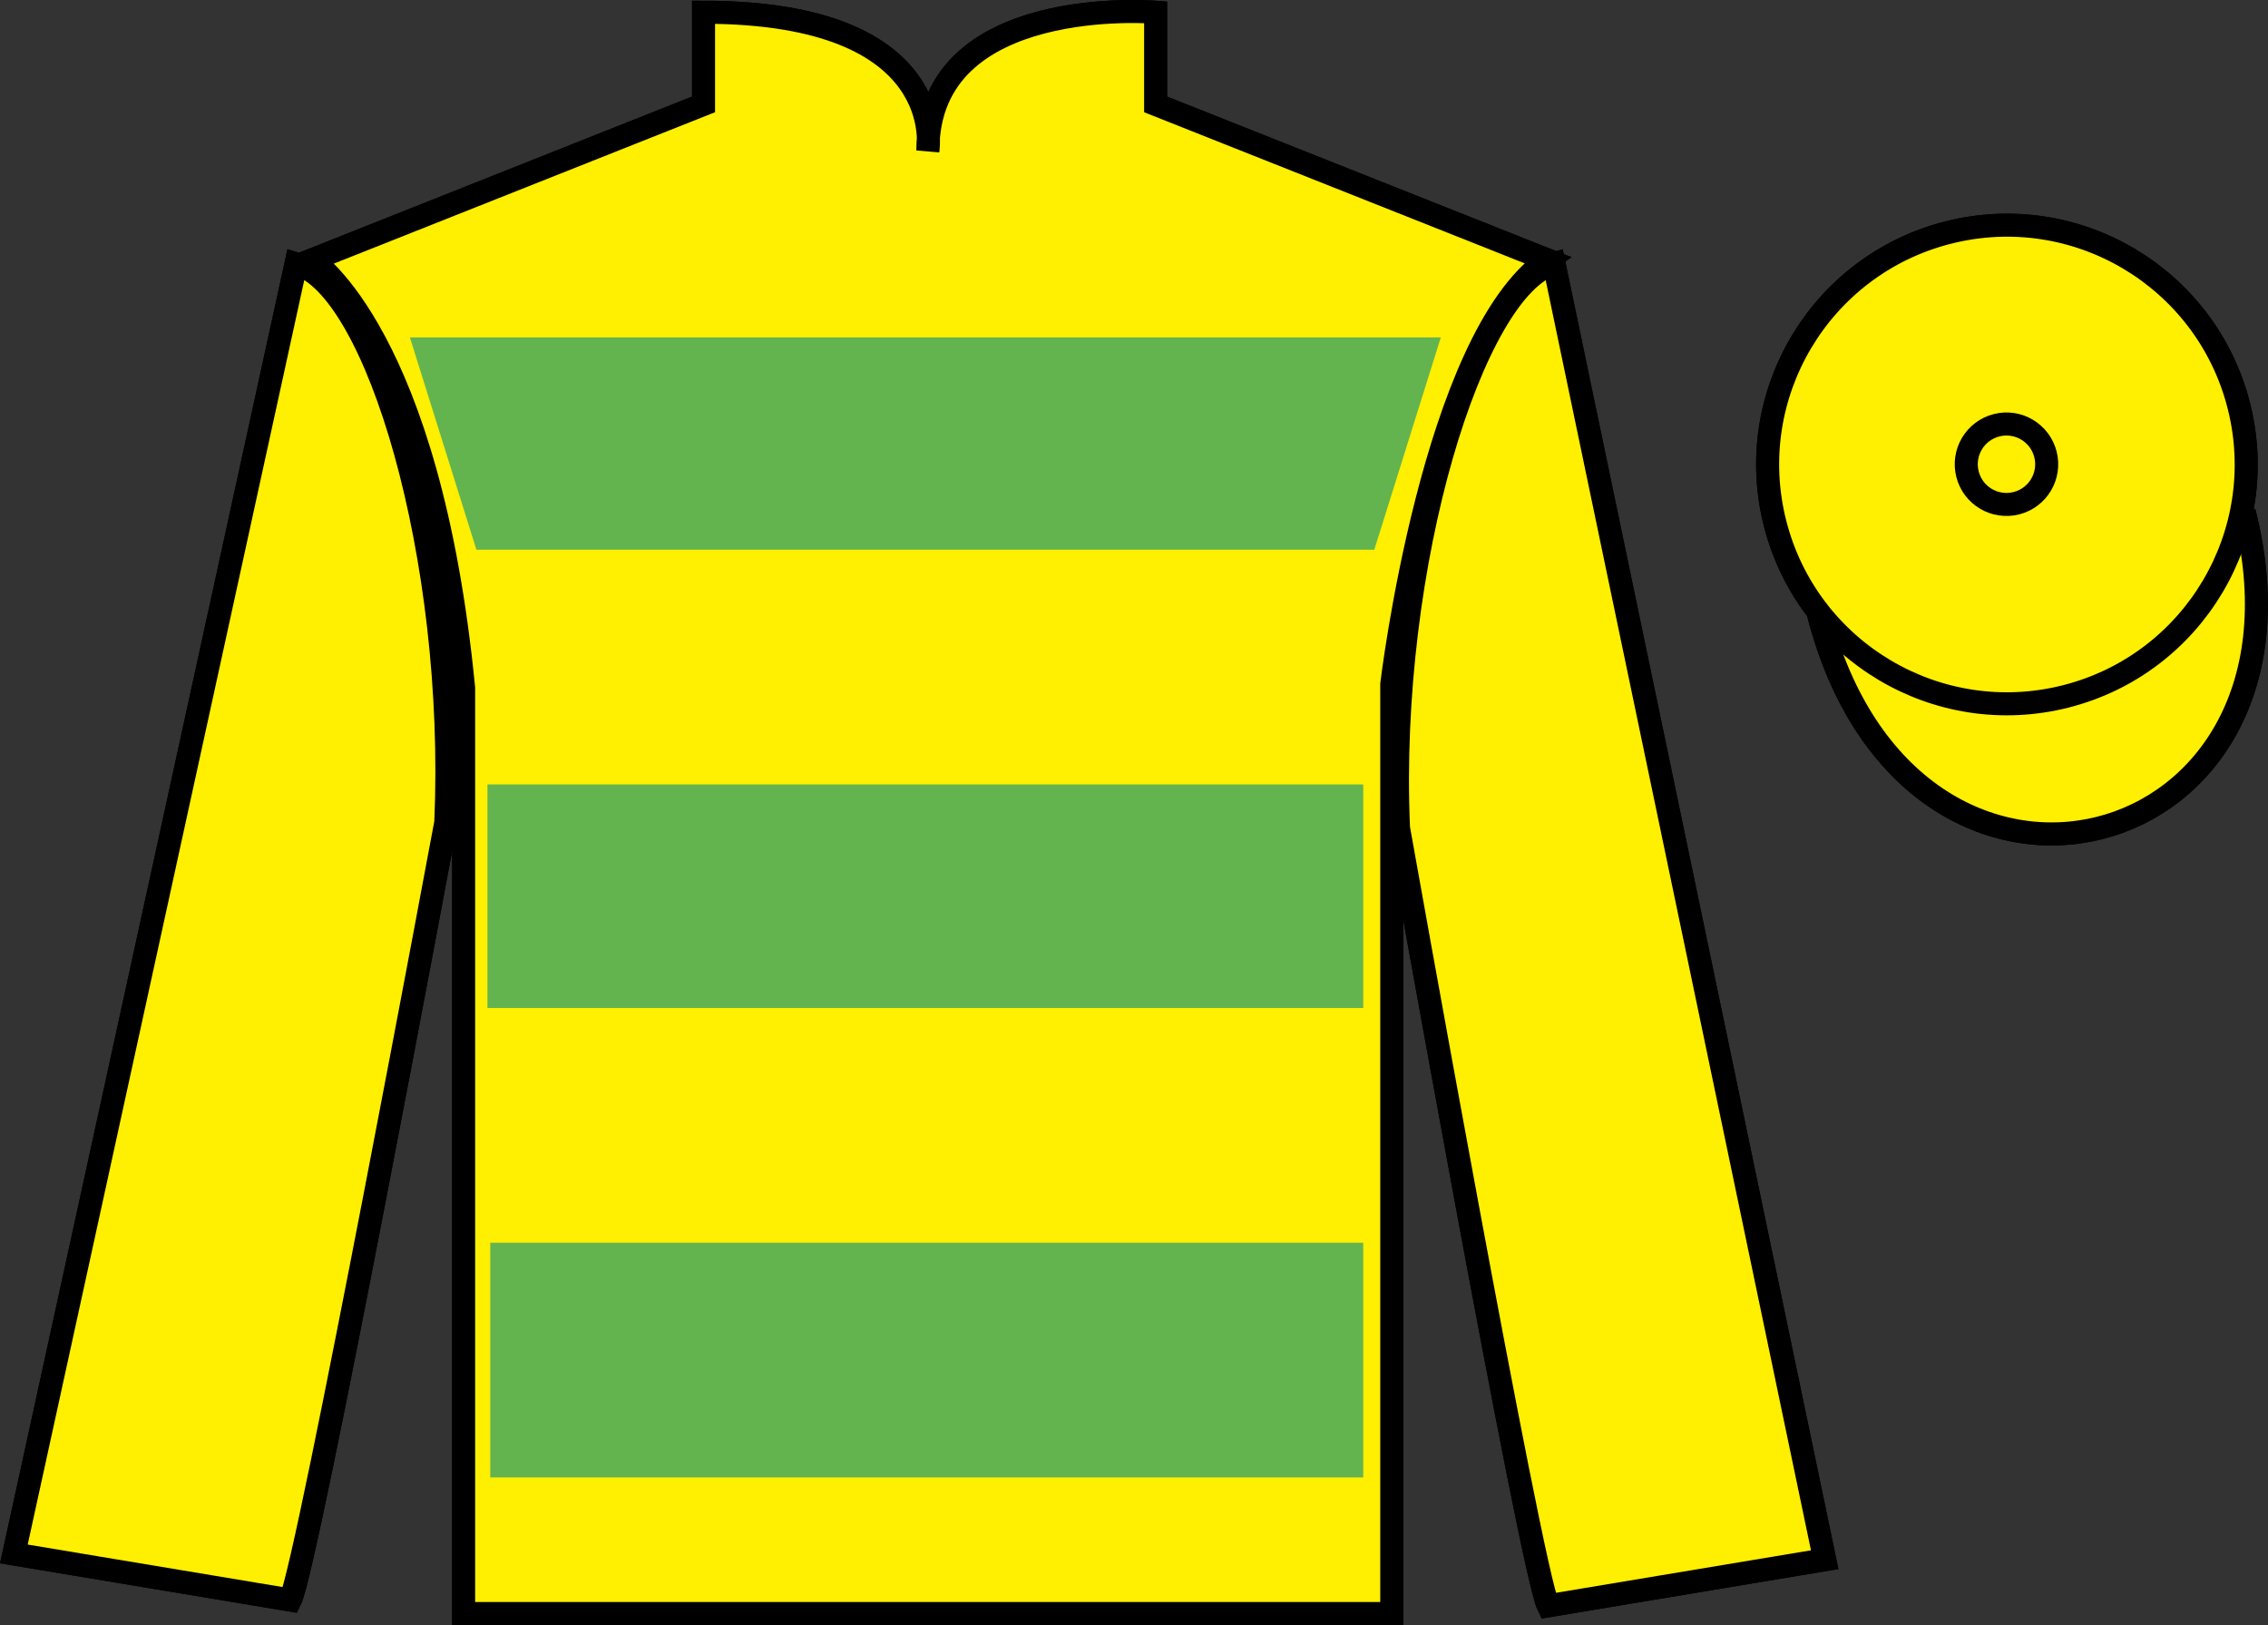
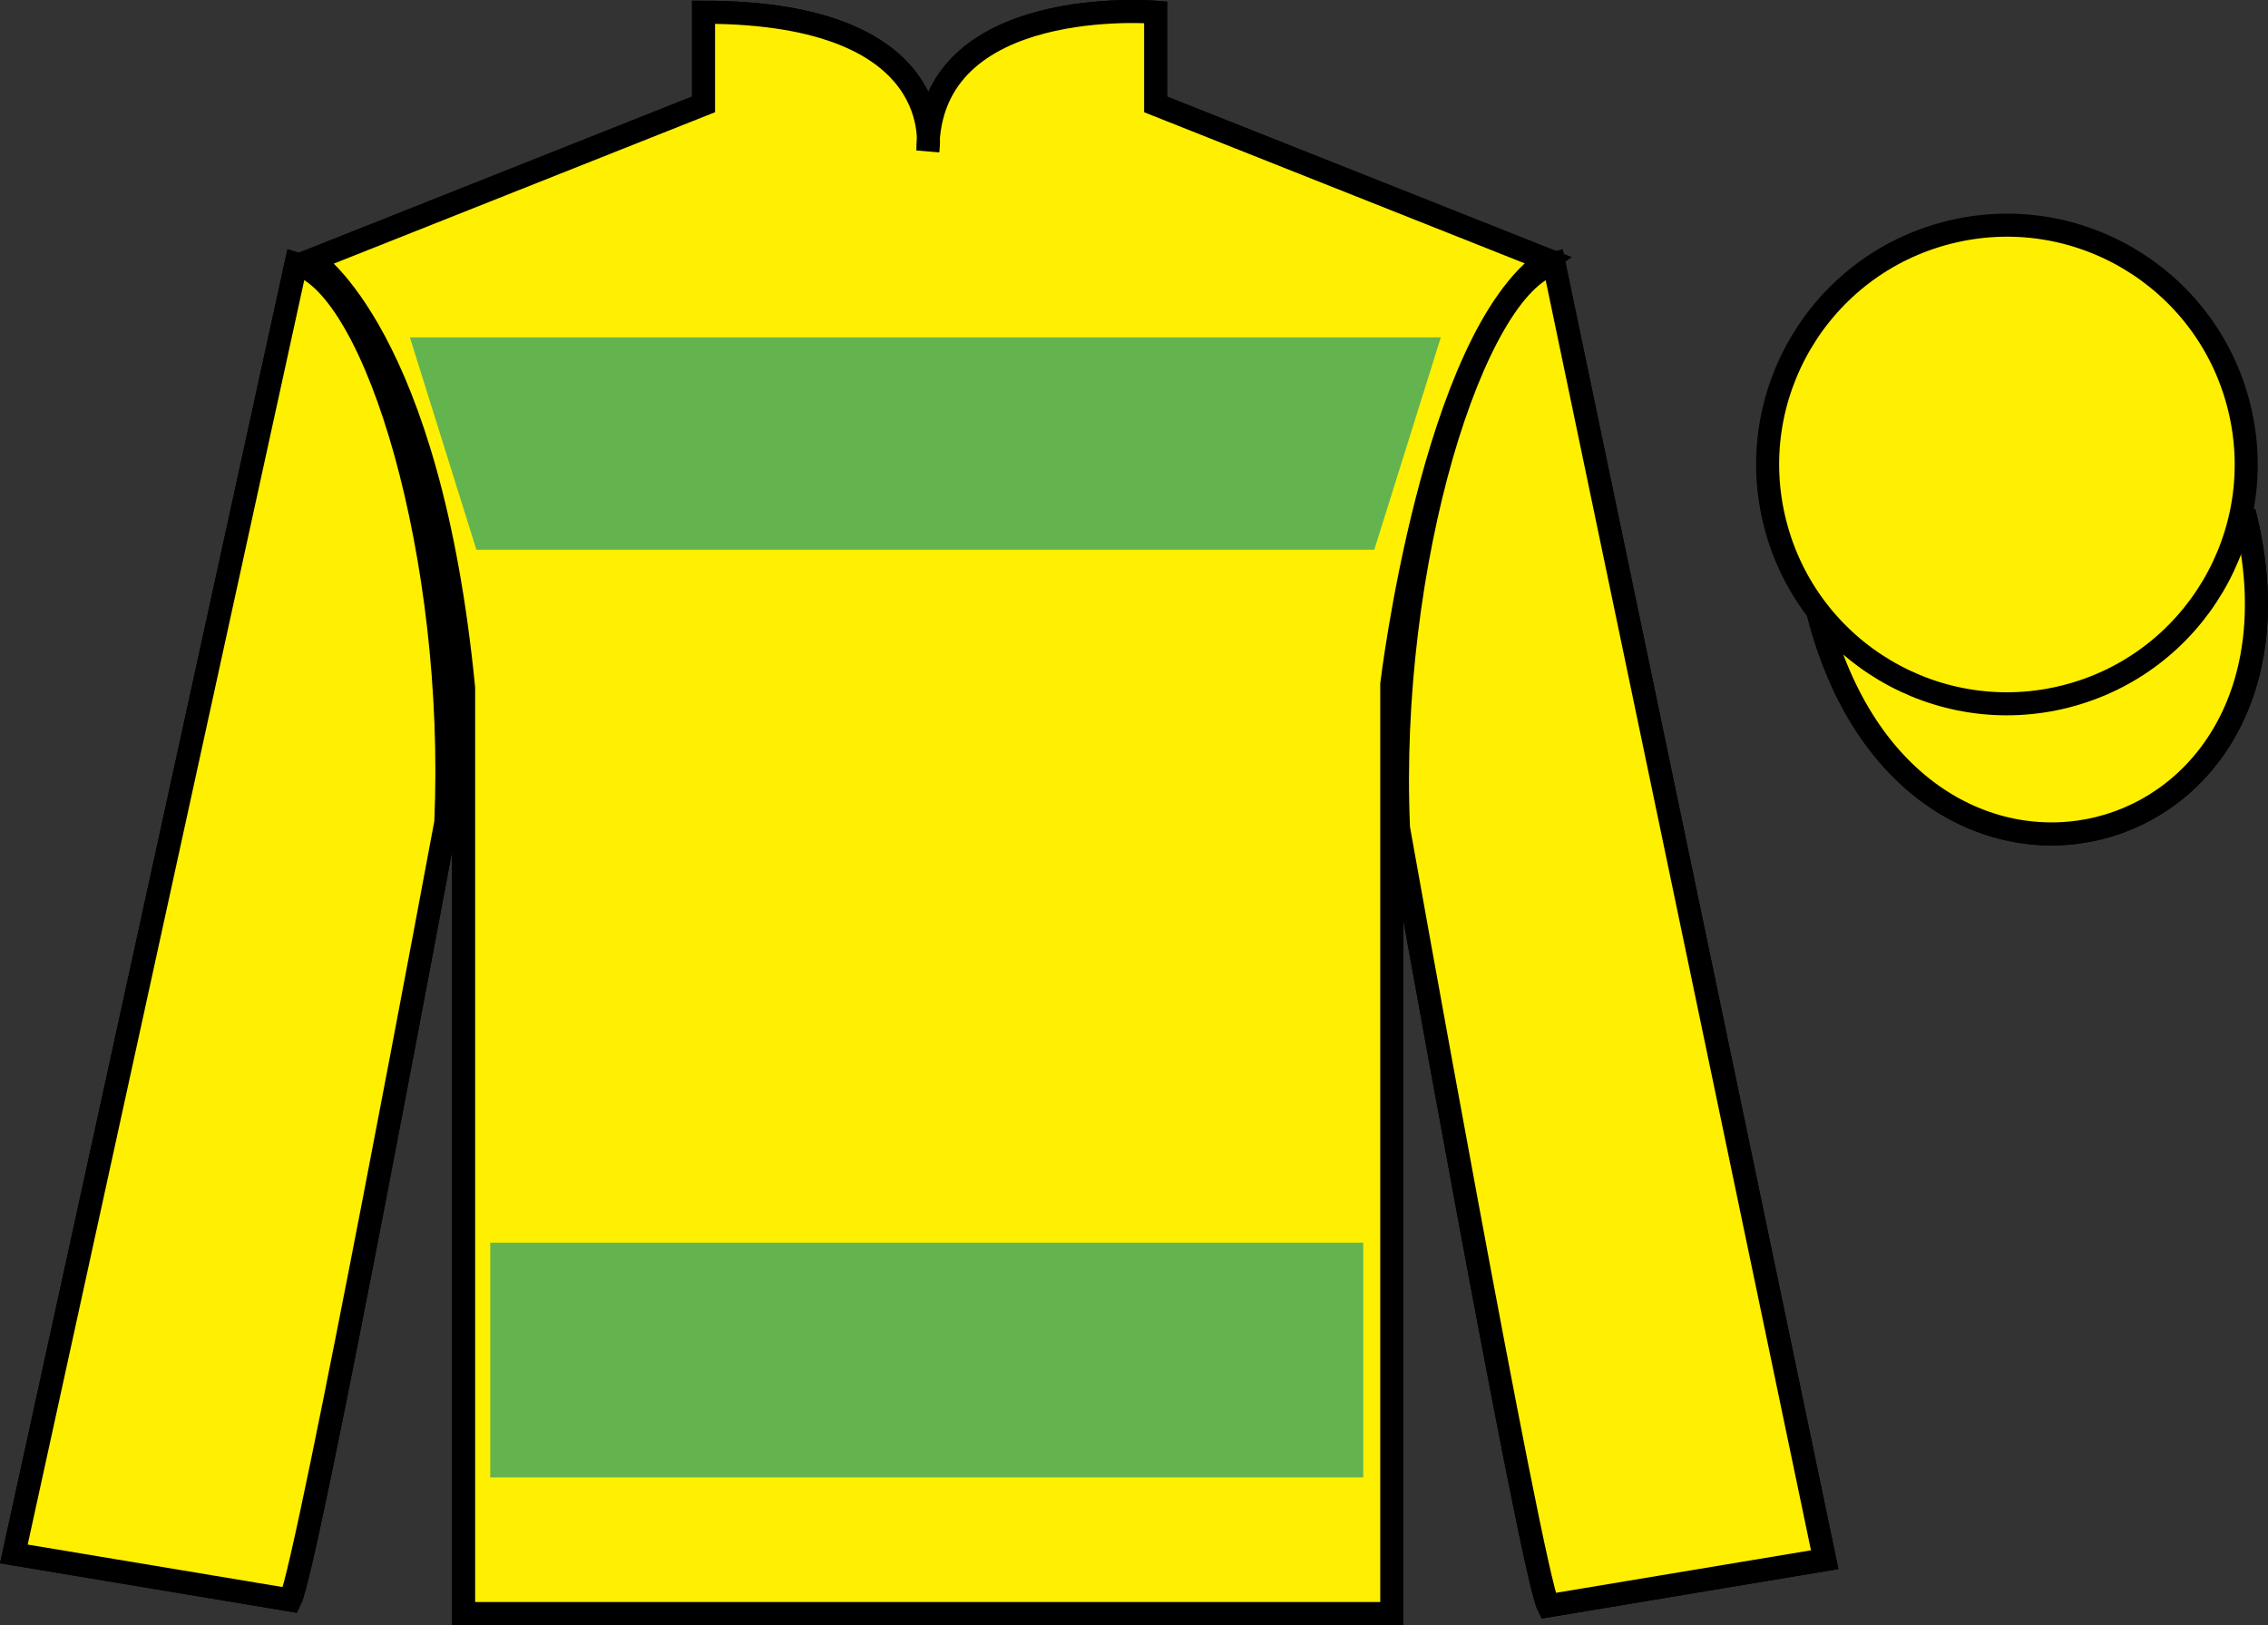
<svg xmlns="http://www.w3.org/2000/svg" width="98.45pt" height="70.53pt" viewBox="0 0 98.45 70.53" version="1.1">
  <rect x="0" y="0" width="98.45" height="70.53" fill="#333333" stroke="none" />
  <g id="surface0">
    <path style=" stroke:none;fill-rule:nonzero;fill:rgb(100%,100%,100%);fill-opacity:1;" d="M 13.539 11.281 C 13.539 11.281 18.625 14.531 20.125 29.863 C 20.125 29.863 20.125 44.863 20.125 70.031 L 60.414 70.031 L 60.414 29.695 C 60.414 29.695 62.207 14.695 67.164 11.281 L 50.164 4.531 L 50.164 0.531 C 50.164 0.531 40.277 -0.305 40.277 6.531 C 40.277 6.531 41.289 0.531 30.539 0.531 L 30.539 4.531 L 13.539 11.281 " />
    <path style="fill:none;stroke-width:10;stroke-linecap:butt;stroke-linejoin:miter;stroke:rgb(0%,0%,0%);stroke-opacity:1;stroke-miterlimit:4;" d="M 135.391 592.487 C 135.391 592.487 186.25 559.987 201.25 406.667 C 201.25 406.667 201.25 256.667 201.25 4.987 L 604.141 4.987 L 604.141 408.347 C 604.141 408.347 622.07 558.347 671.641 592.487 L 501.641 659.987 L 501.641 699.987 C 501.641 699.987 402.773 708.347 402.773 639.987 C 402.773 639.987 412.891 699.987 305.391 699.987 L 305.391 659.987 L 135.391 592.487 Z M 135.391 592.487 " transform="matrix(0.1,0,0,-0.1,0,70.53)" />
    <path style=" stroke:none;fill-rule:nonzero;fill:rgb(0%,41.248%,70.611%);fill-opacity:1;" d="M 79.207 67.695 L 67.457 11.445 C 63.957 12.445 60.207 24.445 60.707 35.945 C 60.707 35.945 66.457 68.195 67.207 69.695 L 79.207 67.695 " />
    <path style="fill:none;stroke-width:10;stroke-linecap:butt;stroke-linejoin:miter;stroke:rgb(0%,0%,0%);stroke-opacity:1;stroke-miterlimit:4;" d="M 792.07 28.347 L 674.57 590.847 C 639.57 580.847 602.07 460.847 607.07 345.847 C 607.07 345.847 664.57 23.347 672.07 8.347 L 792.07 28.347 Z M 792.07 28.347 " transform="matrix(0.1,0,0,-0.1,0,70.53)" />
    <path style="fill-rule:nonzero;fill:rgb(89.43%,1.152%,17.935%);fill-opacity:1;stroke-width:10;stroke-linecap:butt;stroke-linejoin:miter;stroke:rgb(0%,0%,0%);stroke-opacity:1;stroke-miterlimit:4;" d="M 789.258 439.245 C 828.984 283.62 1012.891 331.198 974.141 483.191 " transform="matrix(0.1,0,0,-0.1,0,70.53)" />
    <path style=" stroke:none;fill-rule:nonzero;fill:rgb(0%,41.248%,70.611%);fill-opacity:1;" d="M 16.957 14.645 L 62.07 14.645 L 59.16 23.859 L 19.863 23.859 L 16.957 14.645 " />
    <path style=" stroke:none;fill-rule:nonzero;fill:rgb(0%,41.248%,70.611%);fill-opacity:1;" d="M 20.352 43.75 L 58.672 43.75 L 58.672 34.047 L 20.352 34.047 L 20.352 43.75 Z M 20.352 43.75 " />
    <path style=" stroke:none;fill-rule:nonzero;fill:rgb(0%,41.248%,70.611%);fill-opacity:1;" d="M 20.473 64.125 L 58.672 64.125 L 58.672 53.938 L 20.473 53.938 L 20.473 64.125 Z M 20.473 64.125 " />
    <path style=" stroke:none;fill-rule:nonzero;fill:rgb(89.43%,1.152%,17.935%);fill-opacity:1;" d="M 89.684 30.223 C 95.242 28.805 98.598 23.148 97.18 17.594 C 95.762 12.035 90.105 8.68 84.551 10.098 C 78.992 11.516 75.637 17.172 77.055 22.727 C 78.473 28.285 84.129 31.641 89.684 30.223 " />
-     <path style="fill:none;stroke-width:10;stroke-linecap:butt;stroke-linejoin:miter;stroke:rgb(0%,0%,0%);stroke-opacity:1;stroke-miterlimit:4;" d="M 896.836 403.073 C 952.422 417.253 985.977 473.816 971.797 529.362 C 957.617 584.948 901.055 618.503 845.508 604.323 C 789.922 590.144 756.367 533.581 770.547 478.034 C 784.727 422.448 841.289 388.894 896.836 403.073 Z M 896.836 403.073 " transform="matrix(0.1,0,0,-0.1,0,70.53)" />
    <path style=" stroke:none;fill-rule:nonzero;fill:rgb(89.43%,1.152%,17.935%);fill-opacity:1;" d="M 87.531 21.84 C 88.465 21.602 89.027 20.652 88.789 19.719 C 88.551 18.785 87.602 18.219 86.668 18.457 C 85.73 18.695 85.168 19.648 85.406 20.582 C 85.645 21.516 86.594 22.078 87.531 21.84 " />
    <path style="fill:none;stroke-width:10;stroke-linecap:butt;stroke-linejoin:miter;stroke:rgb(0%,0%,0%);stroke-opacity:1;stroke-miterlimit:4;" d="M 875.312 486.902 C 884.648 489.284 890.273 498.777 887.891 508.113 C 885.508 517.448 876.016 523.112 866.68 520.73 C 857.305 518.347 851.68 508.816 854.062 499.48 C 856.445 490.144 865.938 484.519 875.312 486.902 Z M 875.312 486.902 " transform="matrix(0.1,0,0,-0.1,0,70.53)" />
-     <path style=" stroke:none;fill-rule:nonzero;fill:rgb(0%,69.305%,92.169%);fill-opacity:1;" d="M 12.602 69.445 C 13.352 67.945 19.352 35.695 19.352 35.695 C 19.852 24.195 16.352 12.445 12.852 11.445 L 0.602 67.445 L 12.602 69.445 " />
    <path style="fill:none;stroke-width:10;stroke-linecap:butt;stroke-linejoin:miter;stroke:rgb(0%,0%,0%);stroke-opacity:1;stroke-miterlimit:4;" d="M 126.016 10.847 C 133.516 25.847 193.516 348.347 193.516 348.347 C 198.516 463.347 163.516 580.847 128.516 590.847 L 6.016 30.847 L 126.016 10.847 Z M 126.016 10.847 " transform="matrix(0.1,0,0,-0.1,0,70.53)" />
    <path style=" stroke:none;fill-rule:nonzero;fill:rgb(100%,93.507%,0.084%);fill-opacity:1;" d="M 13.539 11.281 C 13.539 11.281 18.625 14.531 20.125 29.863 C 20.125 29.863 20.125 44.863 20.125 70.031 L 60.414 70.031 L 60.414 29.695 C 60.414 29.695 62.207 14.695 67.164 11.281 L 50.164 4.531 L 50.164 0.531 C 50.164 0.531 40.277 -0.305 40.277 6.531 C 40.277 6.531 41.289 0.531 30.539 0.531 L 30.539 4.531 L 13.539 11.281 " />
    <path style="fill:none;stroke-width:10;stroke-linecap:butt;stroke-linejoin:miter;stroke:rgb(0%,0%,0%);stroke-opacity:1;stroke-miterlimit:4;" d="M 135.391 592.487 C 135.391 592.487 186.25 559.987 201.25 406.667 C 201.25 406.667 201.25 256.667 201.25 4.987 L 604.141 4.987 L 604.141 408.347 C 604.141 408.347 622.07 558.347 671.641 592.487 L 501.641 659.987 L 501.641 699.987 C 501.641 699.987 402.773 708.347 402.773 639.987 C 402.773 639.987 412.891 699.987 305.391 699.987 L 305.391 659.987 L 135.391 592.487 Z M 135.391 592.487 " transform="matrix(0.1,0,0,-0.1,0,70.53)" />
    <path style=" stroke:none;fill-rule:nonzero;fill:rgb(100%,93.507%,0.084%);fill-opacity:1;" d="M 79.207 67.695 L 67.457 11.445 C 63.957 12.445 60.207 24.445 60.707 35.945 C 60.707 35.945 66.457 68.195 67.207 69.695 L 79.207 67.695 " />
    <path style="fill:none;stroke-width:10;stroke-linecap:butt;stroke-linejoin:miter;stroke:rgb(0%,0%,0%);stroke-opacity:1;stroke-miterlimit:4;" d="M 792.07 28.347 L 674.57 590.847 C 639.57 580.847 602.07 460.847 607.07 345.847 C 607.07 345.847 664.57 23.347 672.07 8.347 L 792.07 28.347 Z M 792.07 28.347 " transform="matrix(0.1,0,0,-0.1,0,70.53)" />
    <path style="fill-rule:nonzero;fill:rgb(100%,93.507%,0.084%);fill-opacity:1;stroke-width:10;stroke-linecap:butt;stroke-linejoin:miter;stroke:rgb(0%,0%,0%);stroke-opacity:1;stroke-miterlimit:4;" d="M 789.258 439.245 C 828.984 283.62 1012.891 331.198 974.141 483.191 " transform="matrix(0.1,0,0,-0.1,0,70.53)" />
    <path style=" stroke:none;fill-rule:nonzero;fill:rgb(38.753%,70.692%,31.183%);fill-opacity:1;" d="M 17.793 14.645 L 62.543 14.645 L 59.656 23.859 L 20.68 23.859 L 17.793 14.645 " />
-     <path style=" stroke:none;fill-rule:nonzero;fill:rgb(38.753%,70.692%,31.183%);fill-opacity:1;" d="M 21.16 43.75 L 59.176 43.75 L 59.176 34.047 L 21.16 34.047 L 21.16 43.75 Z M 21.16 43.75 " />
    <path style=" stroke:none;fill-rule:nonzero;fill:rgb(38.753%,70.692%,31.183%);fill-opacity:1;" d="M 21.281 64.125 L 59.176 64.125 L 59.176 53.938 L 21.281 53.938 L 21.281 64.125 Z M 21.281 64.125 " />
    <path style=" stroke:none;fill-rule:nonzero;fill:rgb(100%,93.507%,0.084%);fill-opacity:1;" d="M 89.684 30.223 C 95.242 28.805 98.598 23.148 97.18 17.594 C 95.762 12.035 90.105 8.68 84.551 10.098 C 78.992 11.516 75.637 17.172 77.055 22.727 C 78.473 28.285 84.129 31.641 89.684 30.223 " />
    <path style="fill:none;stroke-width:10;stroke-linecap:butt;stroke-linejoin:miter;stroke:rgb(0%,0%,0%);stroke-opacity:1;stroke-miterlimit:4;" d="M 896.836 403.073 C 952.422 417.253 985.977 473.816 971.797 529.362 C 957.617 584.948 901.055 618.503 845.508 604.323 C 789.922 590.144 756.367 533.581 770.547 478.034 C 784.727 422.448 841.289 388.894 896.836 403.073 Z M 896.836 403.073 " transform="matrix(0.1,0,0,-0.1,0,70.53)" />
    <path style=" stroke:none;fill-rule:nonzero;fill:rgb(100%,93.507%,0.084%);fill-opacity:1;" d="M 87.531 21.84 C 88.465 21.602 89.027 20.652 88.789 19.719 C 88.551 18.785 87.602 18.219 86.668 18.457 C 85.73 18.695 85.168 19.648 85.406 20.582 C 85.645 21.516 86.594 22.078 87.531 21.84 " />
-     <path style="fill:none;stroke-width:10;stroke-linecap:butt;stroke-linejoin:miter;stroke:rgb(0%,0%,0%);stroke-opacity:1;stroke-miterlimit:4;" d="M 875.312 486.902 C 884.648 489.284 890.273 498.777 887.891 508.113 C 885.508 517.448 876.016 523.112 866.68 520.73 C 857.305 518.347 851.68 508.816 854.062 499.48 C 856.445 490.144 865.938 484.519 875.312 486.902 Z M 875.312 486.902 " transform="matrix(0.1,0,0,-0.1,0,70.53)" />
    <path style=" stroke:none;fill-rule:nonzero;fill:rgb(100%,93.507%,0.084%);fill-opacity:1;" d="M 12.602 69.445 C 13.352 67.945 19.352 35.695 19.352 35.695 C 19.852 24.195 16.352 12.445 12.852 11.445 L 0.602 67.445 L 12.602 69.445 " />
    <path style="fill:none;stroke-width:10;stroke-linecap:butt;stroke-linejoin:miter;stroke:rgb(0%,0%,0%);stroke-opacity:1;stroke-miterlimit:4;" d="M 126.016 10.847 C 133.516 25.847 193.516 348.347 193.516 348.347 C 198.516 463.347 163.516 580.847 128.516 590.847 L 6.016 30.847 L 126.016 10.847 Z M 126.016 10.847 " transform="matrix(0.1,0,0,-0.1,0,70.53)" />
  </g>
</svg>